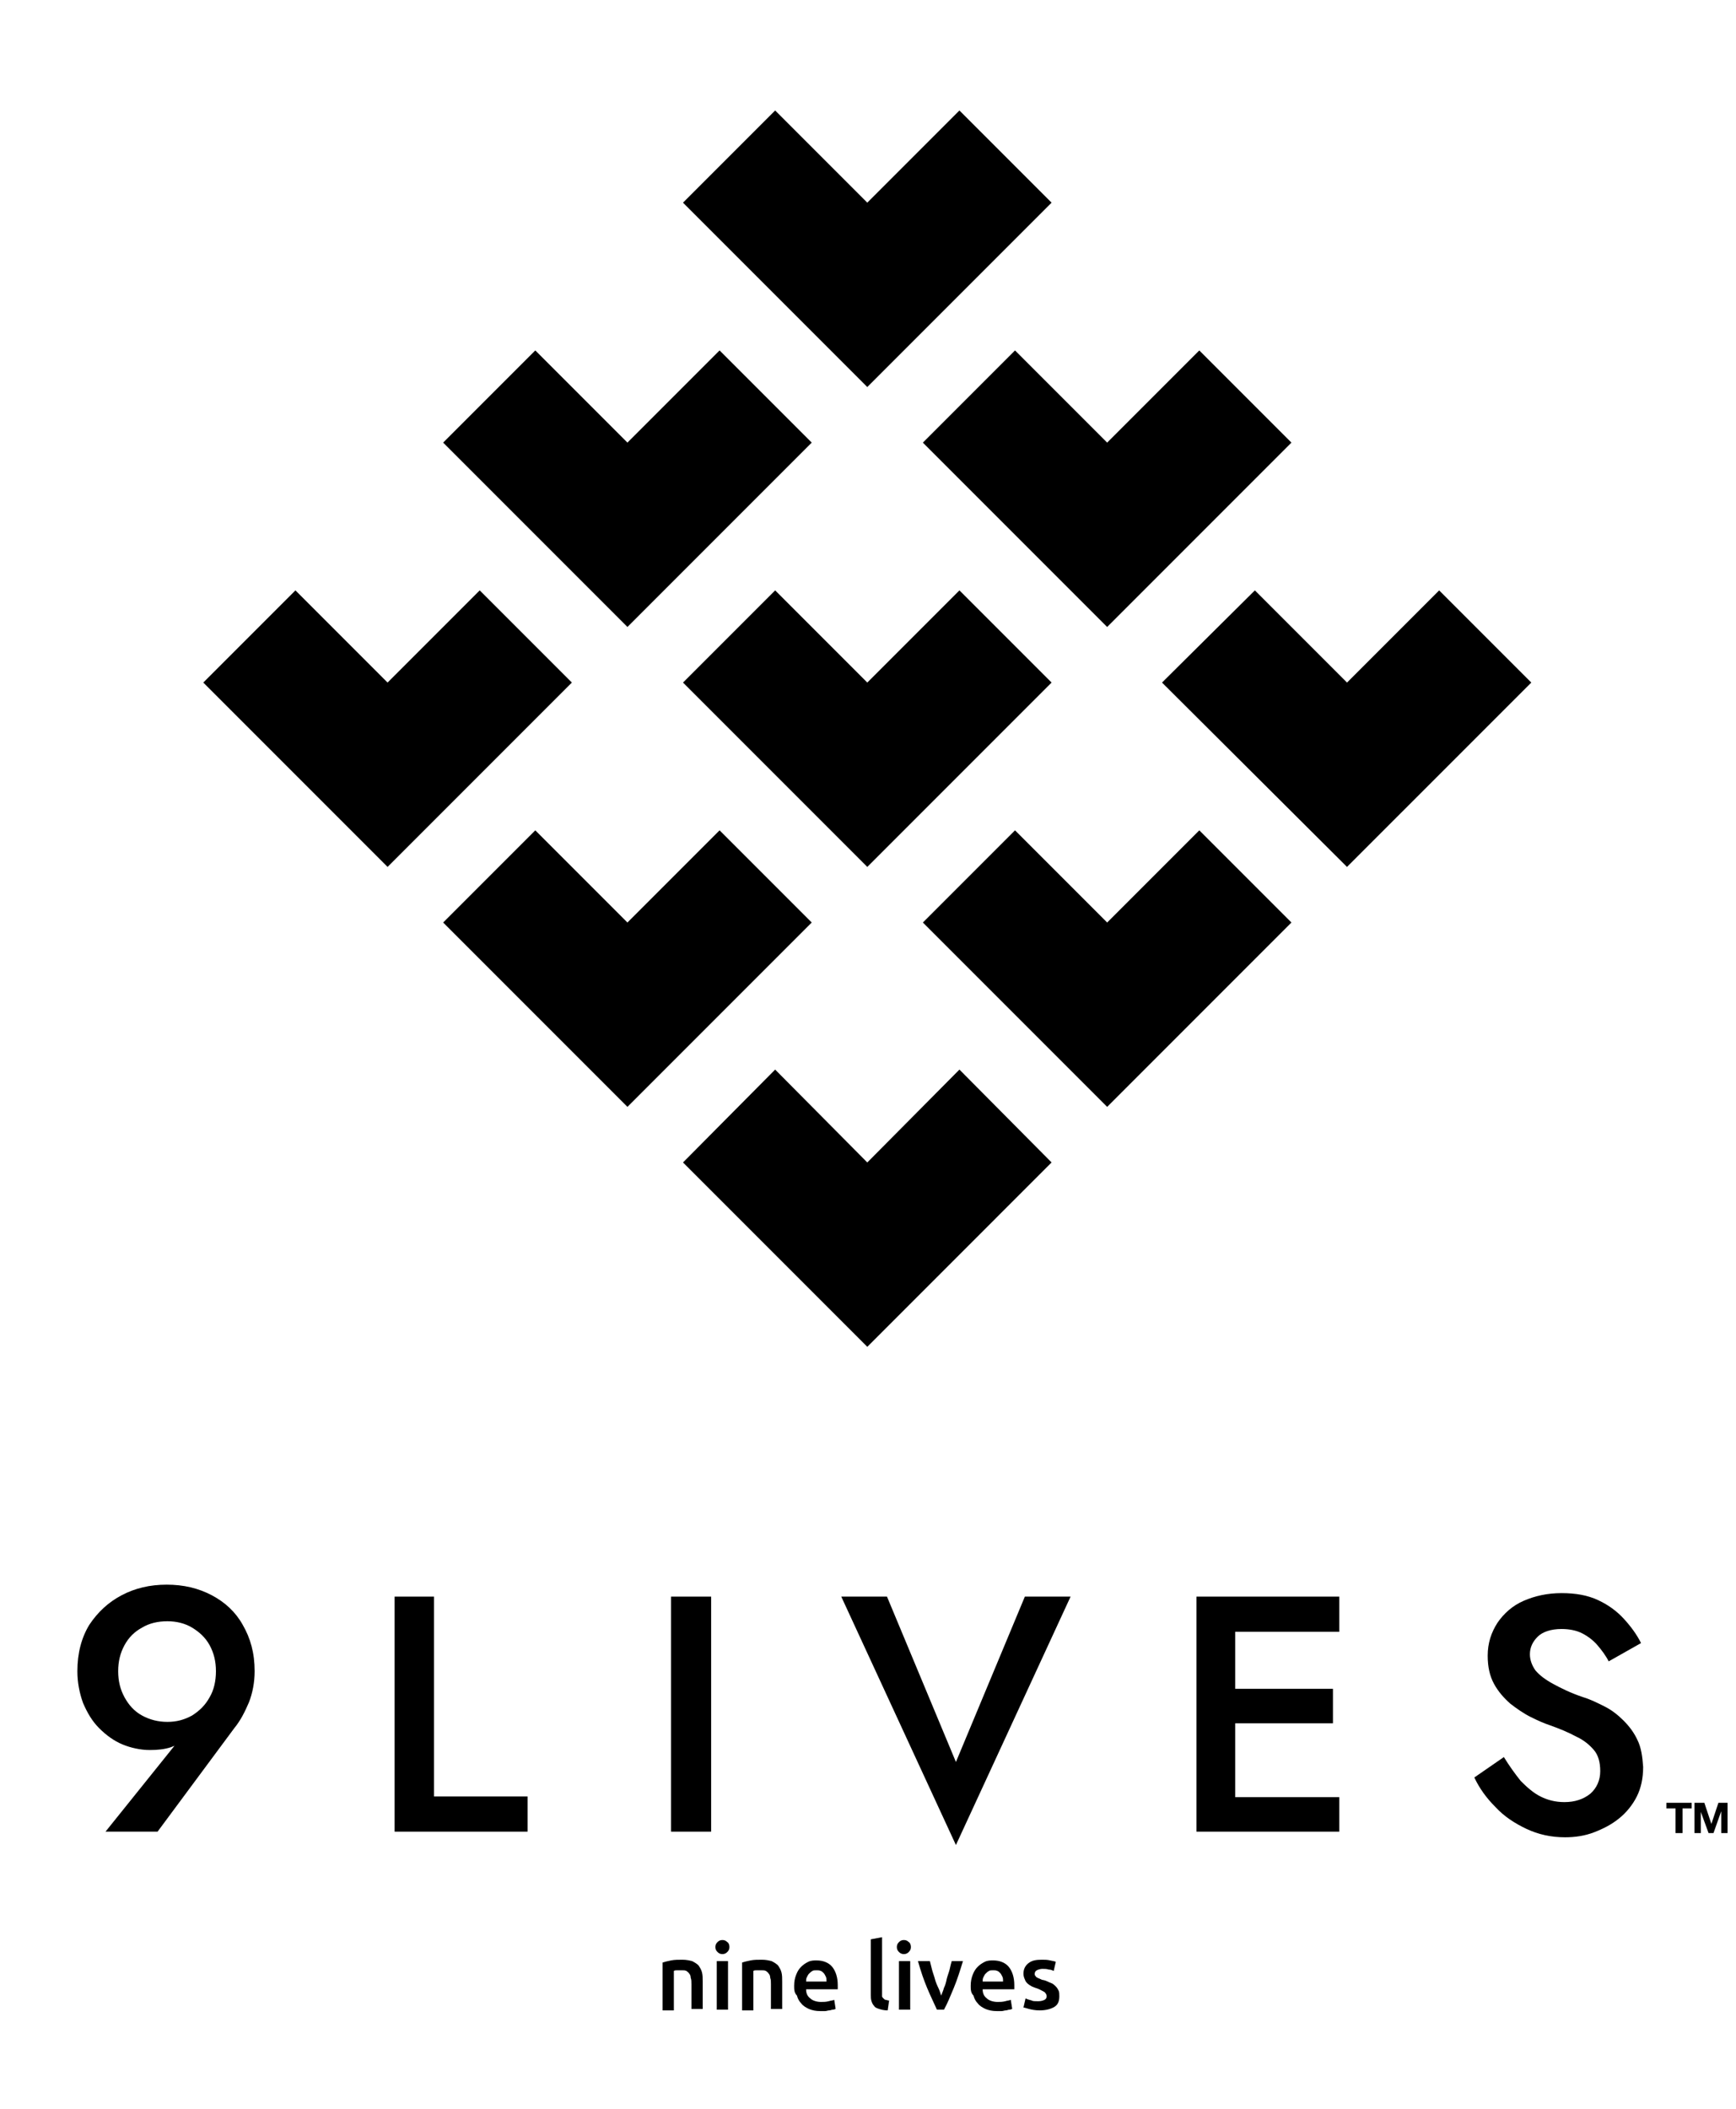
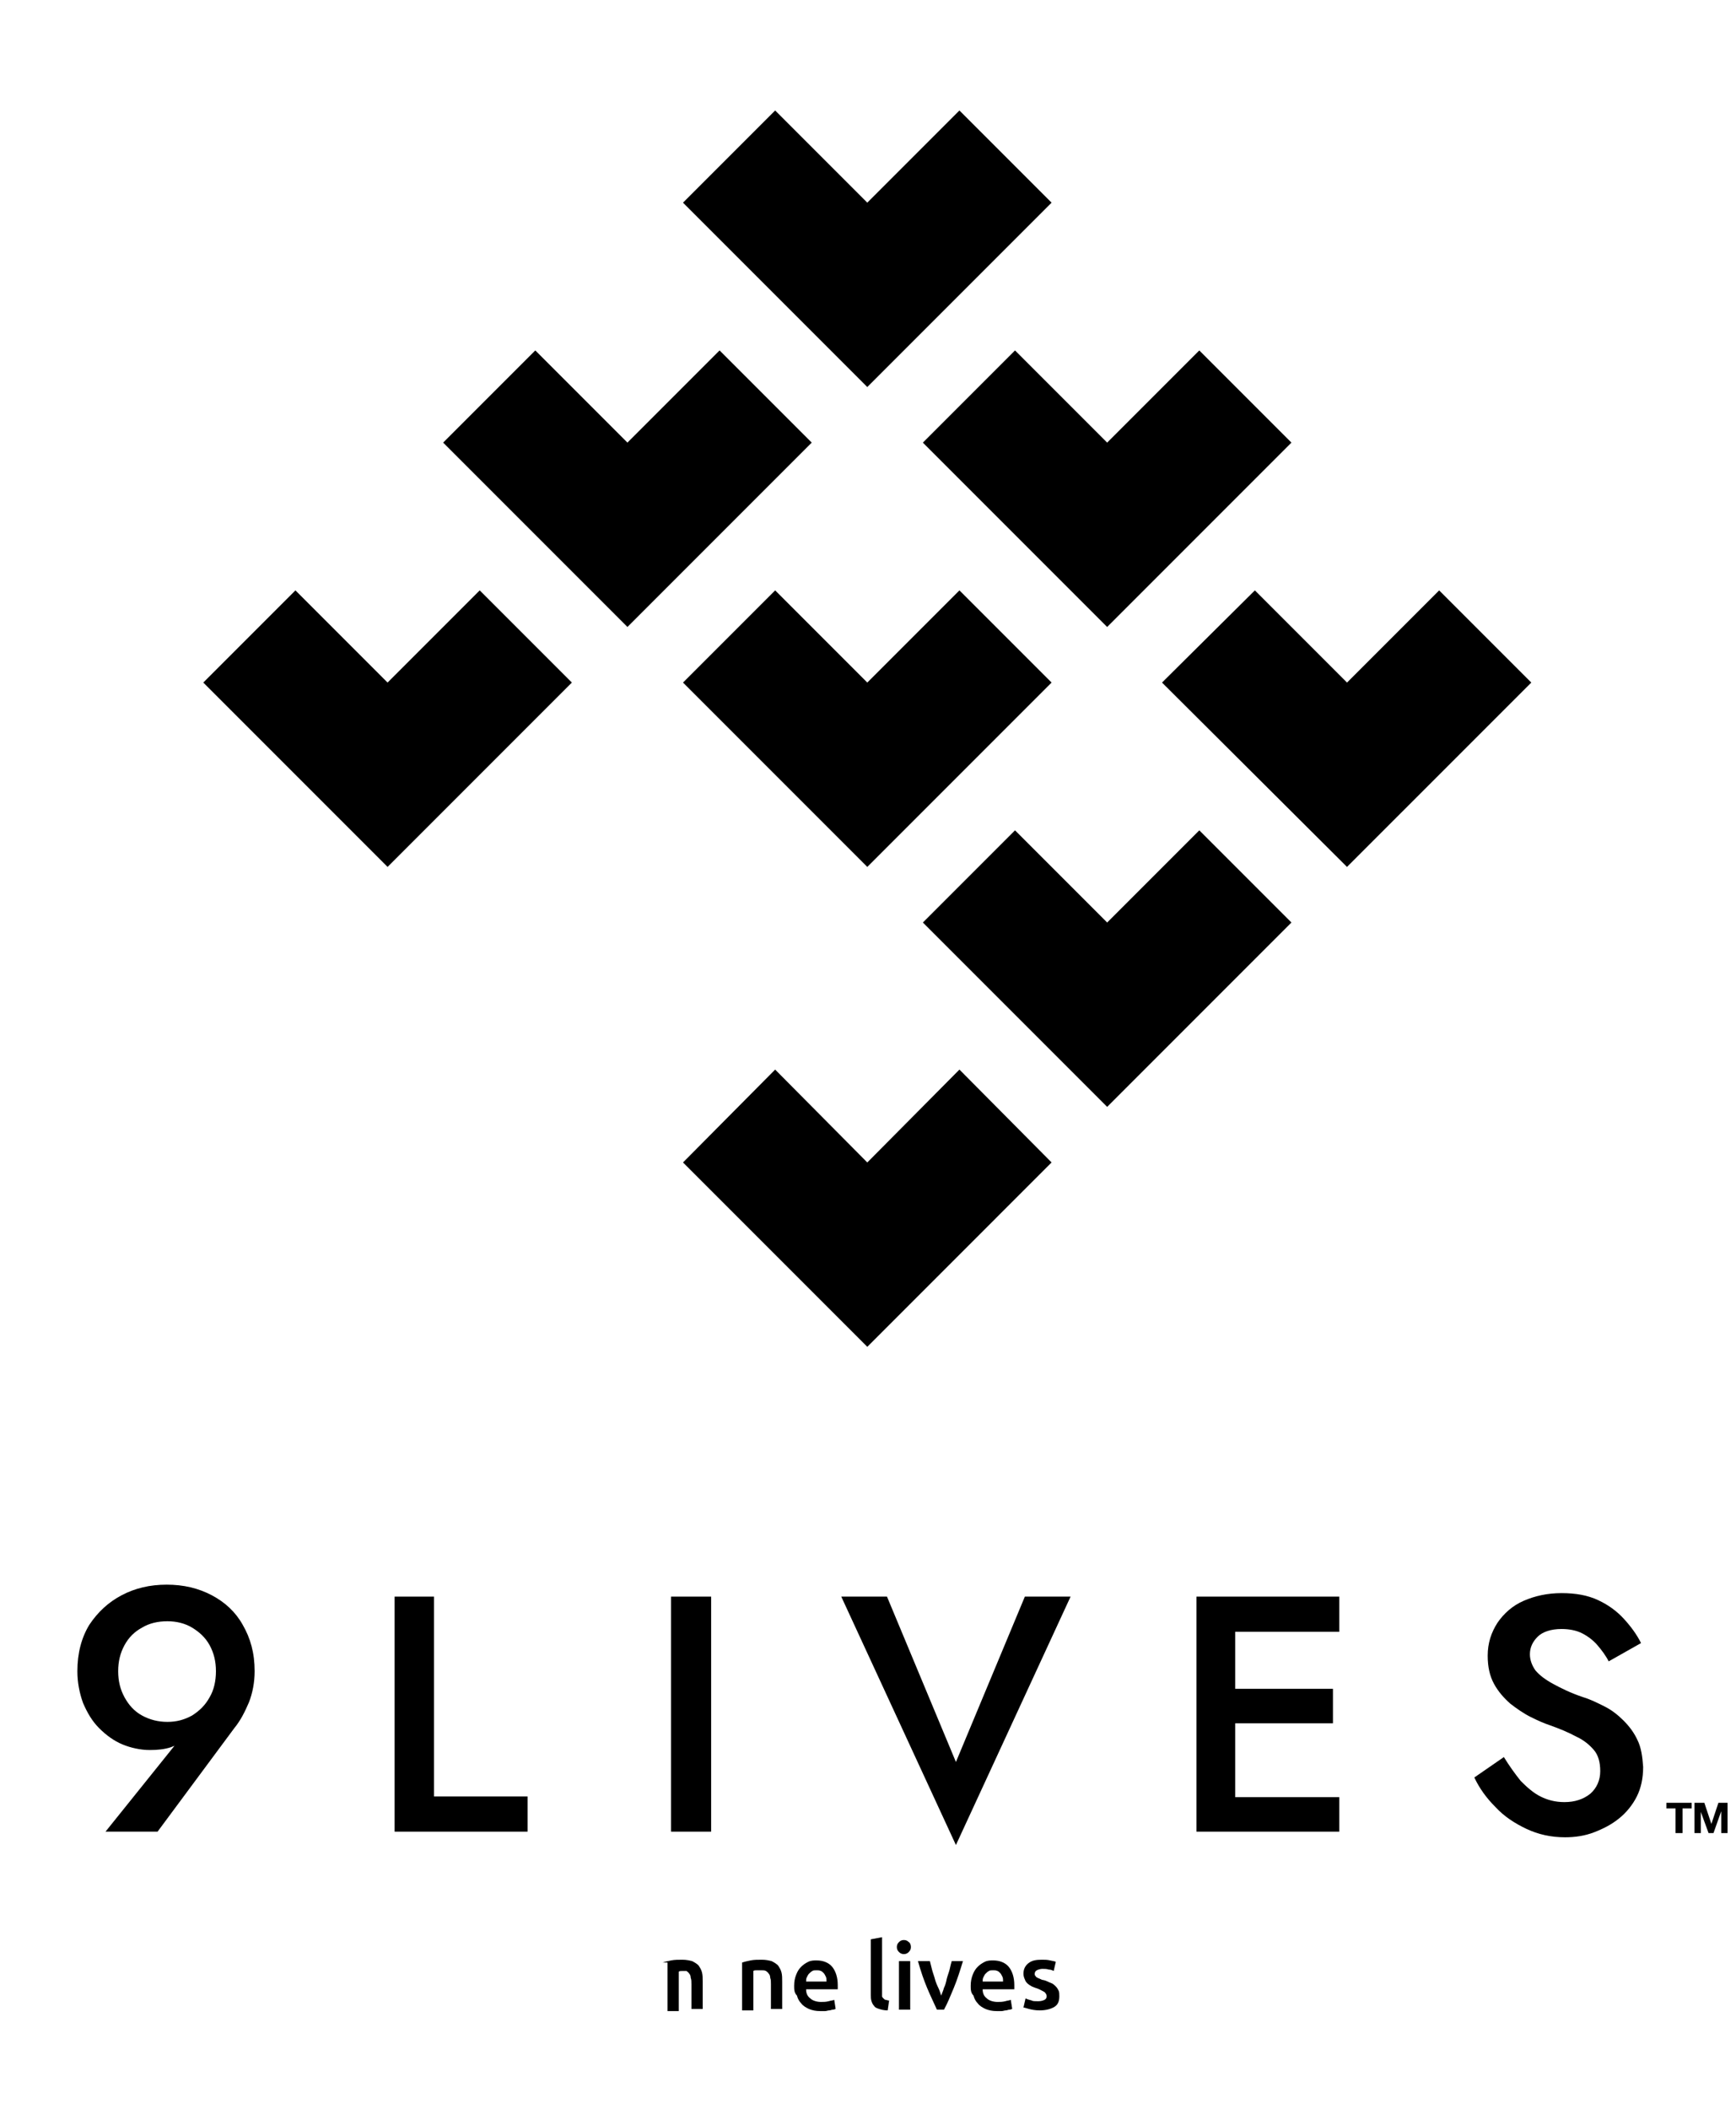
<svg xmlns="http://www.w3.org/2000/svg" version="1.1" id="_レイヤー_2" x="0px" y="0px" viewBox="0 0 246.8 299.7" style="enable-background:new 0 0 246.8 299.7;" xml:space="preserve">
  <g>
    <path d="M236.9,257v-0.8h3.6v0.8h-1.3v3.5h-1V257H236.9z" />
    <path d="M242.3,256.2l1,3h0l1-3h1.3v4.3h-0.9v-3.1h0l-1.1,3.1h-0.7l-1.1-3h0v3h-0.9v-4.3H242.3z" />
  </g>
  <g>
    <path d="M30.1,226.7c-1.9-1-4-1.5-6.4-1.5s-4.5,0.5-6.4,1.5c-1.9,1-3.4,2.4-4.6,4.2c-1.1,1.8-1.7,4-1.7,6.6c0,1.6,0.3,3.1,0.8,4.5   c0.6,1.4,1.3,2.6,2.3,3.6c1,1,2.1,1.8,3.3,2.3c1.2,0.5,2.6,0.8,3.9,0.8c1.1,0,2.1-0.1,3-0.4c0.2-0.1,0.3-0.1,0.5-0.2l-9.8,12.2h7.4   l10.9-14.7c0.9-1.1,1.5-2.3,2.1-3.7c0.5-1.3,0.8-2.8,0.8-4.4c0-2.6-0.6-4.7-1.7-6.6C33.5,229.1,32,227.7,30.1,226.7z M29.8,241.2   c-0.6,1.1-1.4,1.9-2.5,2.6c-1.1,0.6-2.2,0.9-3.5,0.9c-1.3,0-2.5-0.3-3.6-0.9c-1.1-0.6-1.9-1.5-2.5-2.6c-0.6-1.1-0.9-2.3-0.9-3.7   c0-1.4,0.3-2.6,0.9-3.7c0.6-1.1,1.4-1.9,2.5-2.5c1-0.6,2.2-0.9,3.6-0.9c1.3,0,2.5,0.3,3.5,0.9c1,0.6,1.9,1.4,2.5,2.5   c0.6,1.1,0.9,2.3,0.9,3.7C30.7,238.9,30.4,240.2,29.8,241.2z" />
    <polygon points="61.7,226.9 56.1,226.9 56.1,260.3 75,260.3 75,255.3 61.7,255.3  " />
    <rect x="95.4" y="226.9" width="5.7" height="33.4" />
    <polygon points="135.9,250.4 126.1,226.9 119.6,226.9 135.9,262.2 152.2,226.9 145.7,226.9  " />
    <polygon points="170.1,260.3 190.4,260.3 190.4,255.4 175.6,255.4 175.6,244.9 189.5,244.9 189.5,240 175.6,240 175.6,231.9    190.4,231.9 190.4,226.9 170.1,226.9  " />
    <path d="M232.8,247.3c-0.5-1.1-1.2-2-2-2.8c-0.8-0.8-1.7-1.5-2.7-2c-1-0.5-2-1-3-1.3c-1.8-0.6-3.2-1.3-4.3-1.9   c-1.1-0.6-1.9-1.2-2.5-1.9c-0.5-0.7-0.8-1.5-0.8-2.3c0-1,0.4-1.8,1.1-2.5c0.7-0.7,1.9-1.1,3.4-1.1c1.1,0,2.1,0.2,2.9,0.6   c0.8,0.4,1.6,1,2.2,1.7c0.6,0.7,1.2,1.5,1.6,2.3l4.6-2.6c-0.6-1.2-1.4-2.3-2.4-3.4c-1-1.1-2.2-2-3.7-2.7c-1.5-0.7-3.2-1-5.2-1   c-2,0-3.8,0.4-5.4,1.1c-1.6,0.7-2.8,1.8-3.7,3.1c-0.9,1.4-1.4,2.9-1.4,4.7c0,1.6,0.3,2.9,0.9,4c0.6,1.1,1.4,2,2.3,2.8   c0.9,0.7,1.9,1.4,2.9,1.9c1,0.5,1.9,0.9,2.8,1.2c1.4,0.5,2.6,1,3.7,1.6c1.1,0.5,1.9,1.2,2.5,1.9c0.6,0.7,0.9,1.7,0.9,3   c0,1.3-0.5,2.4-1.4,3.2c-1,0.8-2.2,1.2-3.7,1.2c-1.3,0-2.4-0.3-3.4-0.8c-1-0.5-1.9-1.3-2.8-2.2c-0.8-1-1.6-2.1-2.4-3.4l-4.2,2.9   c0.7,1.5,1.7,2.9,3,4.2c1.2,1.3,2.7,2.3,4.4,3.1c1.7,0.8,3.5,1.2,5.5,1.2c1.4,0,2.8-0.2,4.1-0.7c1.3-0.5,2.5-1.1,3.6-2   c1-0.8,1.9-1.9,2.5-3.1c0.6-1.2,0.9-2.6,0.9-4.2C233.5,249.6,233.3,248.3,232.8,247.3z" />
  </g>
  <g>
-     <path d="M94.2,278.9c0.3-0.1,0.7-0.2,1.2-0.3c0.5-0.1,1-0.1,1.6-0.1c0.6,0,1,0.1,1.4,0.2c0.4,0.2,0.7,0.4,0.9,0.6   c0.2,0.3,0.4,0.6,0.5,1c0.1,0.4,0.1,0.8,0.1,1.3v3.9h-1.6V282c0-0.4,0-0.7-0.1-0.9c0-0.3-0.1-0.5-0.2-0.6c-0.1-0.2-0.3-0.3-0.4-0.4   c-0.2-0.1-0.4-0.1-0.7-0.1c-0.2,0-0.4,0-0.6,0c-0.2,0-0.4,0-0.5,0.1v5.6h-1.6V278.9z" />
-     <path d="M103.7,276.7c0,0.3-0.1,0.5-0.3,0.7c-0.2,0.2-0.4,0.3-0.7,0.3c-0.3,0-0.5-0.1-0.7-0.3c-0.2-0.2-0.3-0.4-0.3-0.7   c0-0.3,0.1-0.5,0.3-0.7c0.2-0.2,0.4-0.3,0.7-0.3c0.3,0,0.5,0.1,0.7,0.3C103.6,276.1,103.7,276.4,103.7,276.7z M103.5,285.6h-1.6   v-6.9h1.6V285.6z" />
+     <path d="M94.2,278.9c0.3-0.1,0.7-0.2,1.2-0.3c0.5-0.1,1-0.1,1.6-0.1c0.6,0,1,0.1,1.4,0.2c0.4,0.2,0.7,0.4,0.9,0.6   c0.2,0.3,0.4,0.6,0.5,1c0.1,0.4,0.1,0.8,0.1,1.3v3.9h-1.6V282c0-0.4,0-0.7-0.1-0.9c0-0.3-0.1-0.5-0.2-0.6c-0.1-0.2-0.3-0.3-0.4-0.4   c-0.2,0-0.4,0-0.6,0c-0.2,0-0.4,0-0.5,0.1v5.6h-1.6V278.9z" />
    <path d="M105.5,278.9c0.3-0.1,0.7-0.2,1.2-0.3c0.5-0.1,1-0.1,1.6-0.1c0.6,0,1,0.1,1.4,0.2c0.4,0.2,0.7,0.4,0.9,0.6   c0.2,0.3,0.4,0.6,0.5,1c0.1,0.4,0.1,0.8,0.1,1.3v3.9h-1.6V282c0-0.4,0-0.7-0.1-0.9c0-0.3-0.1-0.5-0.2-0.6c-0.1-0.2-0.3-0.3-0.4-0.4   c-0.2-0.1-0.4-0.1-0.7-0.1c-0.2,0-0.4,0-0.6,0c-0.2,0-0.4,0-0.5,0.1v5.6h-1.6V278.9z" />
    <path d="M112.9,282.2c0-0.6,0.1-1.1,0.3-1.6c0.2-0.5,0.4-0.8,0.7-1.1c0.3-0.3,0.6-0.5,1-0.7c0.4-0.2,0.8-0.2,1.2-0.2   c0.9,0,1.7,0.3,2.2,0.9c0.5,0.6,0.8,1.5,0.8,2.6c0,0.1,0,0.2,0,0.3c0,0.1,0,0.2,0,0.3h-4.5c0,0.6,0.2,1,0.6,1.3   c0.3,0.3,0.9,0.5,1.5,0.5c0.4,0,0.7,0,1.1-0.1c0.3-0.1,0.6-0.1,0.8-0.2l0.2,1.3c-0.1,0-0.2,0.1-0.4,0.1c-0.2,0-0.3,0.1-0.5,0.1   c-0.2,0-0.4,0.1-0.6,0.1c-0.2,0-0.5,0-0.7,0c-0.6,0-1.1-0.1-1.6-0.3c-0.4-0.2-0.8-0.4-1.1-0.8c-0.3-0.3-0.5-0.7-0.6-1.1   C112.9,283.2,112.9,282.7,112.9,282.2z M117.5,281.5c0-0.2,0-0.4-0.1-0.6c-0.1-0.2-0.2-0.4-0.3-0.5c-0.1-0.1-0.3-0.3-0.4-0.3   c-0.2-0.1-0.4-0.1-0.6-0.1c-0.2,0-0.5,0-0.6,0.1c-0.2,0.1-0.3,0.2-0.5,0.4c-0.1,0.1-0.2,0.3-0.3,0.5c-0.1,0.2-0.1,0.4-0.1,0.6   H117.5z" />
    <path d="M126.2,285.7c-0.5,0-0.9-0.1-1.2-0.2c-0.3-0.1-0.6-0.2-0.7-0.4c-0.2-0.2-0.3-0.4-0.4-0.7c-0.1-0.3-0.1-0.6-0.1-0.9v-7.9   l1.6-0.3v7.9c0,0.2,0,0.4,0,0.5c0,0.1,0.1,0.2,0.2,0.3c0.1,0.1,0.2,0.2,0.3,0.2c0.1,0,0.3,0.1,0.5,0.1L126.2,285.7z" />
    <path d="M129.5,276.7c0,0.3-0.1,0.5-0.3,0.7c-0.2,0.2-0.4,0.3-0.7,0.3c-0.3,0-0.5-0.1-0.7-0.3c-0.2-0.2-0.3-0.4-0.3-0.7   c0-0.3,0.1-0.5,0.3-0.7c0.2-0.2,0.4-0.3,0.7-0.3c0.3,0,0.5,0.1,0.7,0.3C129.4,276.1,129.5,276.4,129.5,276.7z M129.4,285.6h-1.6   v-6.9h1.6V285.6z" />
    <path d="M133.2,285.6c-0.4-0.9-0.9-1.9-1.4-3.1c-0.5-1.2-0.9-2.4-1.3-3.8h1.7c0.1,0.4,0.2,0.8,0.3,1.2c0.1,0.4,0.3,0.9,0.4,1.3   c0.1,0.4,0.3,0.9,0.5,1.3s0.3,0.8,0.4,1.1c0.1-0.3,0.3-0.7,0.4-1.1c0.2-0.4,0.3-0.8,0.4-1.3c0.1-0.4,0.3-0.9,0.4-1.3   c0.1-0.4,0.2-0.9,0.3-1.2h1.6c-0.4,1.3-0.8,2.6-1.3,3.8c-0.5,1.2-0.9,2.2-1.4,3.1H133.2z" />
    <path d="M138,282.2c0-0.6,0.1-1.1,0.3-1.6c0.2-0.5,0.4-0.8,0.7-1.1c0.3-0.3,0.6-0.5,1-0.7s0.8-0.2,1.2-0.2c0.9,0,1.7,0.3,2.2,0.9   c0.5,0.6,0.8,1.5,0.8,2.6c0,0.1,0,0.2,0,0.3c0,0.1,0,0.2,0,0.3h-4.5c0,0.6,0.2,1,0.6,1.3c0.3,0.3,0.9,0.5,1.5,0.5   c0.4,0,0.7,0,1.1-0.1c0.3-0.1,0.6-0.1,0.8-0.2l0.2,1.3c-0.1,0-0.2,0.1-0.4,0.1c-0.2,0-0.3,0.1-0.5,0.1c-0.2,0-0.4,0.1-0.6,0.1   c-0.2,0-0.5,0-0.7,0c-0.6,0-1.1-0.1-1.6-0.3c-0.4-0.2-0.8-0.4-1.1-0.8c-0.3-0.3-0.5-0.7-0.6-1.1C138,283.2,138,282.7,138,282.2z    M142.6,281.5c0-0.2,0-0.4-0.1-0.6c-0.1-0.2-0.2-0.4-0.3-0.5c-0.1-0.1-0.3-0.3-0.4-0.3c-0.2-0.1-0.4-0.1-0.6-0.1   c-0.2,0-0.5,0-0.6,0.1c-0.2,0.1-0.3,0.2-0.5,0.4c-0.1,0.1-0.2,0.3-0.3,0.5c-0.1,0.2-0.1,0.4-0.1,0.6H142.6z" />
    <path d="M147.6,284.4c0.4,0,0.7-0.1,0.9-0.2c0.2-0.1,0.3-0.3,0.3-0.5c0-0.2-0.1-0.4-0.3-0.6c-0.2-0.1-0.5-0.3-1-0.5   c-0.3-0.1-0.6-0.2-0.8-0.3s-0.5-0.3-0.6-0.4c-0.2-0.2-0.3-0.3-0.4-0.6c-0.1-0.2-0.2-0.5-0.2-0.8c0-0.6,0.2-1.1,0.7-1.5   s1.1-0.5,1.9-0.5c0.4,0,0.8,0,1.2,0.1s0.6,0.1,0.8,0.2l-0.3,1.3c-0.2-0.1-0.4-0.2-0.7-0.2c-0.3-0.1-0.6-0.1-0.9-0.1   c-0.3,0-0.6,0.1-0.8,0.2c-0.2,0.1-0.3,0.3-0.3,0.5c0,0.1,0,0.2,0.1,0.3s0.1,0.2,0.2,0.2c0.1,0.1,0.2,0.1,0.4,0.2   c0.2,0.1,0.4,0.2,0.6,0.2c0.4,0.1,0.7,0.3,1,0.4c0.3,0.1,0.5,0.3,0.7,0.5c0.2,0.2,0.3,0.4,0.4,0.6c0.1,0.2,0.1,0.5,0.1,0.8   c0,0.7-0.2,1.2-0.7,1.5c-0.5,0.3-1.2,0.5-2.1,0.5c-0.6,0-1.1-0.1-1.5-0.2c-0.4-0.1-0.6-0.2-0.8-0.2l0.3-1.3   c0.2,0.1,0.5,0.2,0.9,0.3C146.8,284.4,147.2,284.4,147.6,284.4z" />
  </g>
  <g>
    <polygon points="81.3,97 55.1,123.2 28.9,97 42,83.9 55.1,97 68.2,83.9  " />
    <polygon points="115.4,62.9 89.2,89.1 63,62.9 76.1,49.8 89.2,62.9 102.3,49.8  " />
    <polygon points="149.5,28.8 123.3,55 97.1,28.8 110.2,15.7 123.3,28.8 136.4,15.7  " />
-     <polygon points="115.4,131.1 89.2,157.3 63,131.1 76.1,118 89.2,131.1 102.3,118  " />
    <polygon points="149.5,97 123.3,123.2 97.1,97 110.2,83.9 123.3,97 136.4,83.9  " />
    <polygon points="183.6,62.9 157.4,89.1 131.2,62.9 144.3,49.8 157.4,62.9 170.5,49.8  " />
    <polygon points="149.5,165.2 123.3,191.4 97.1,165.2 110.2,152 123.3,165.2 136.4,152  " />
    <polygon points="183.6,131.1 157.4,157.3 131.2,131.1 144.3,118 157.4,131.1 170.5,118  " />
    <polygon points="217.7,97 191.5,123.2 165.2,97 178.4,83.9 191.5,97 204.6,83.9  " />
  </g>
</svg>